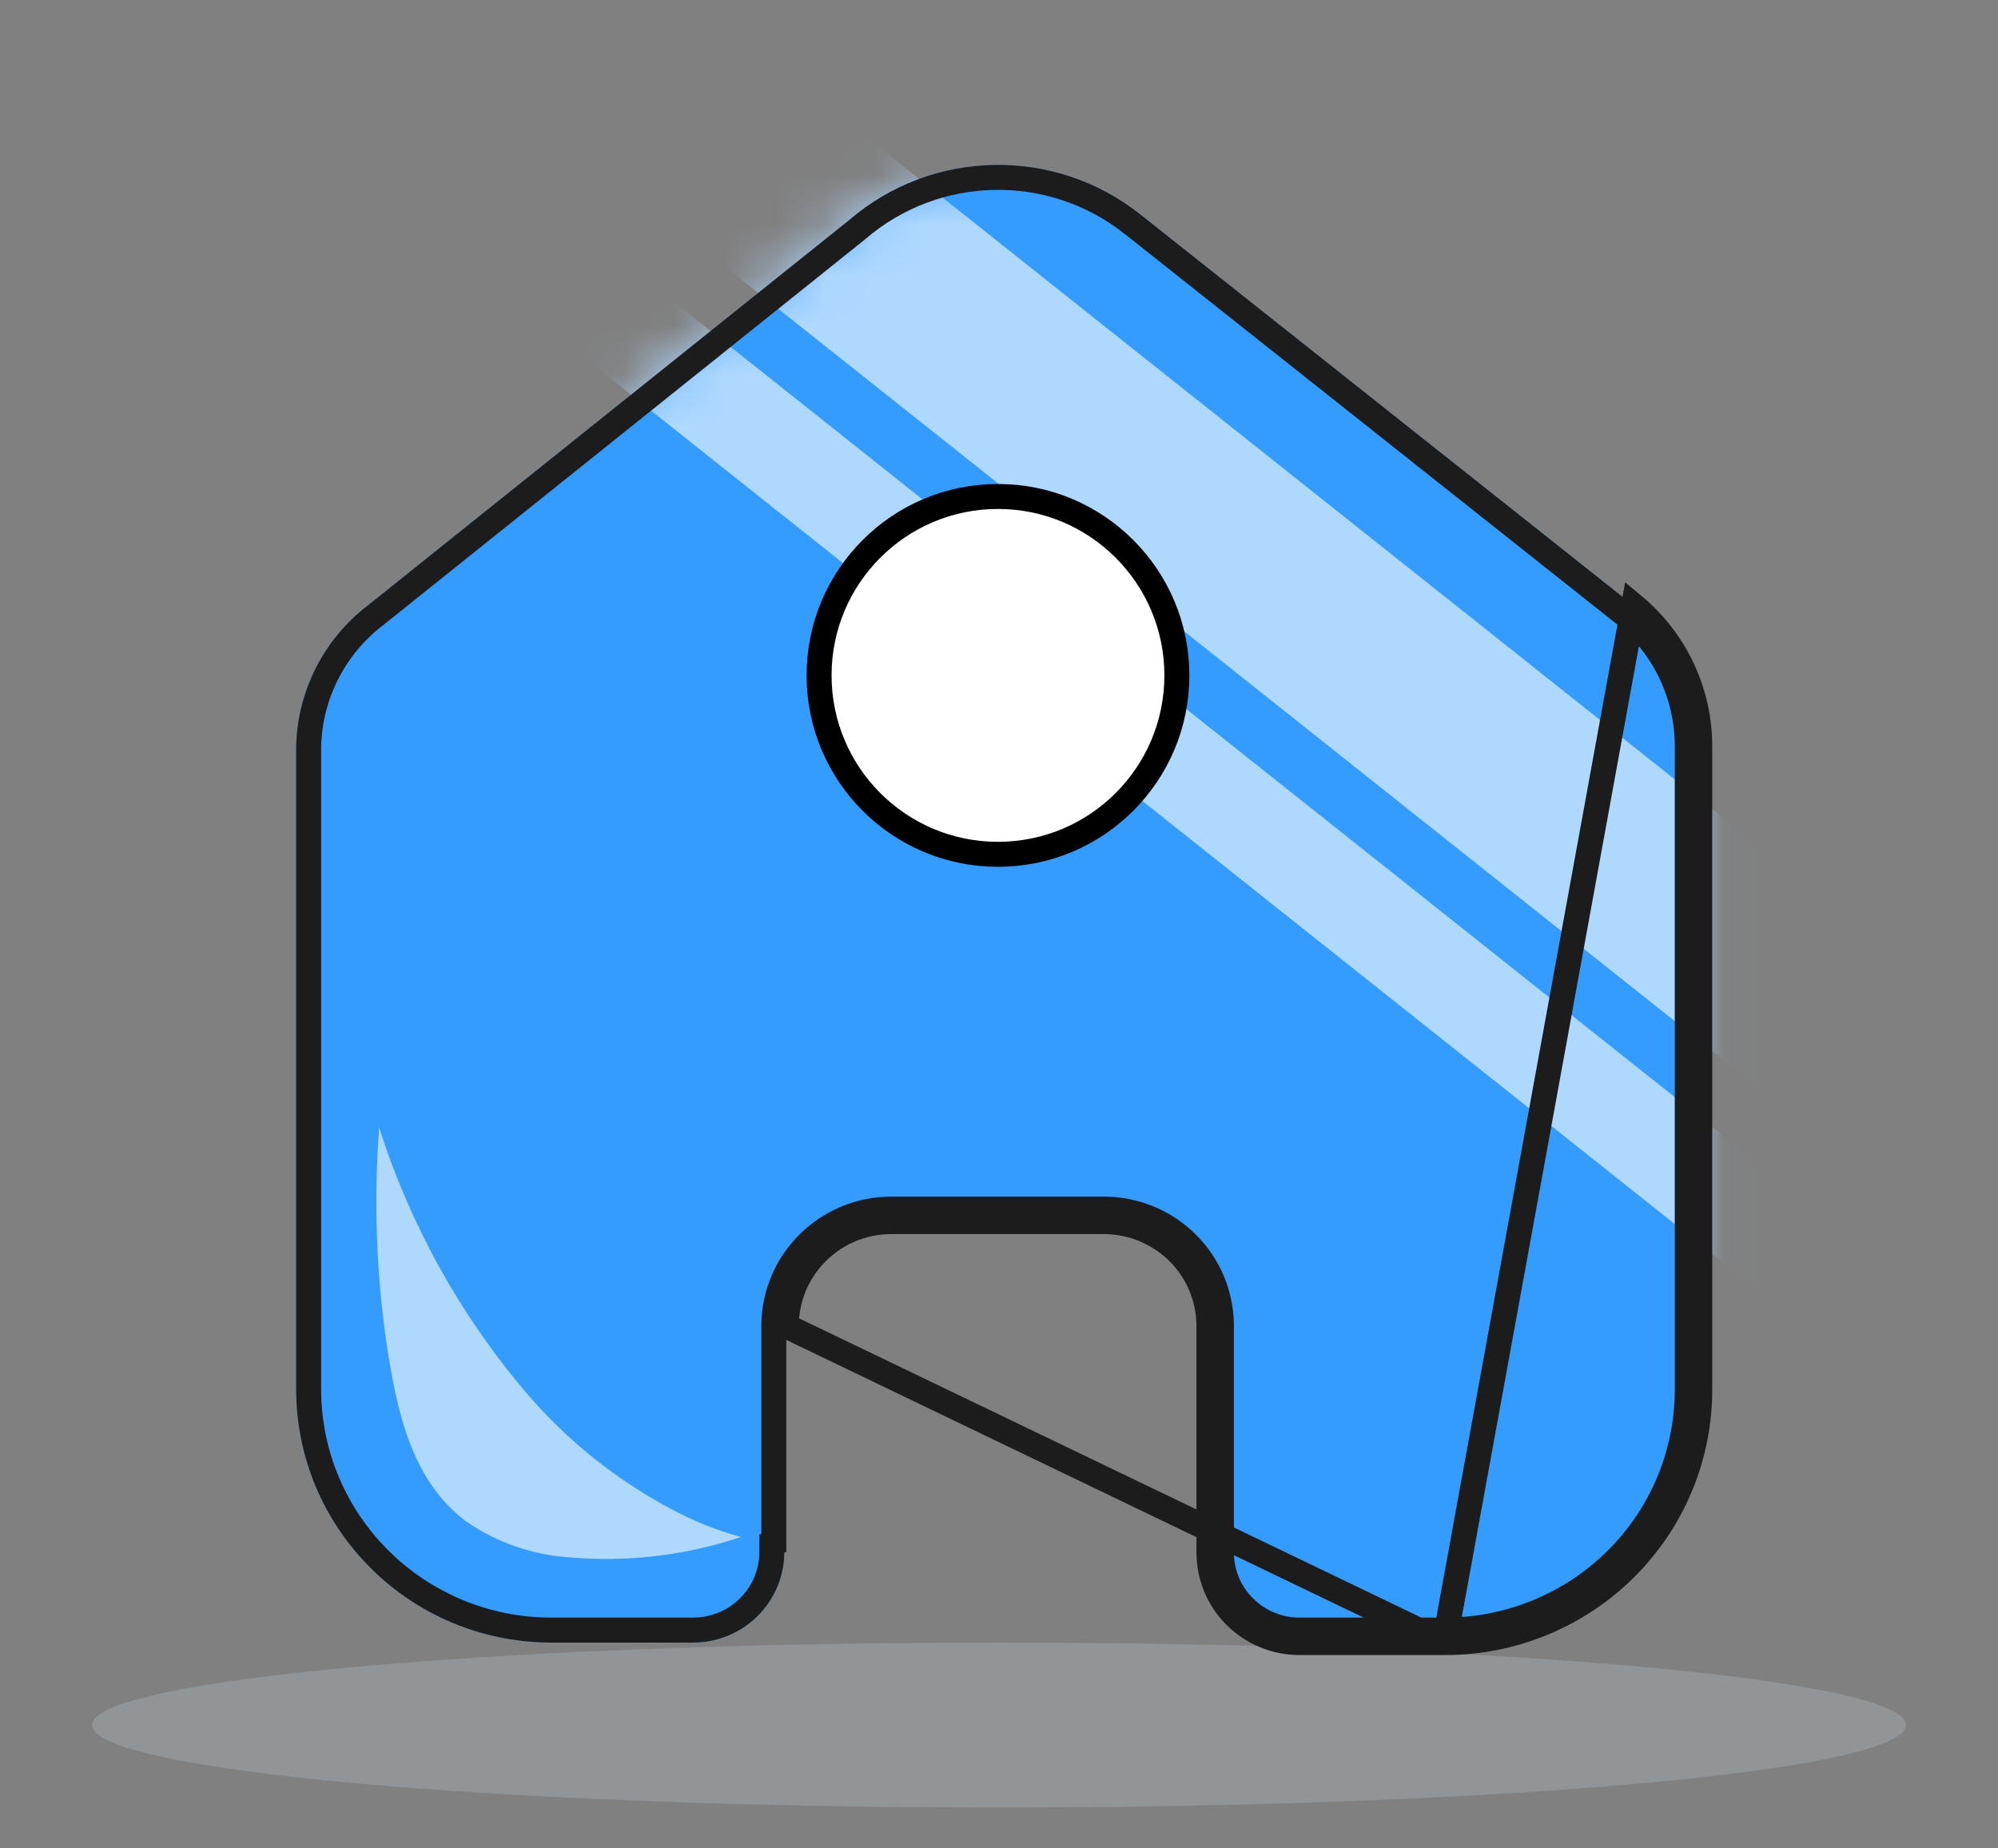
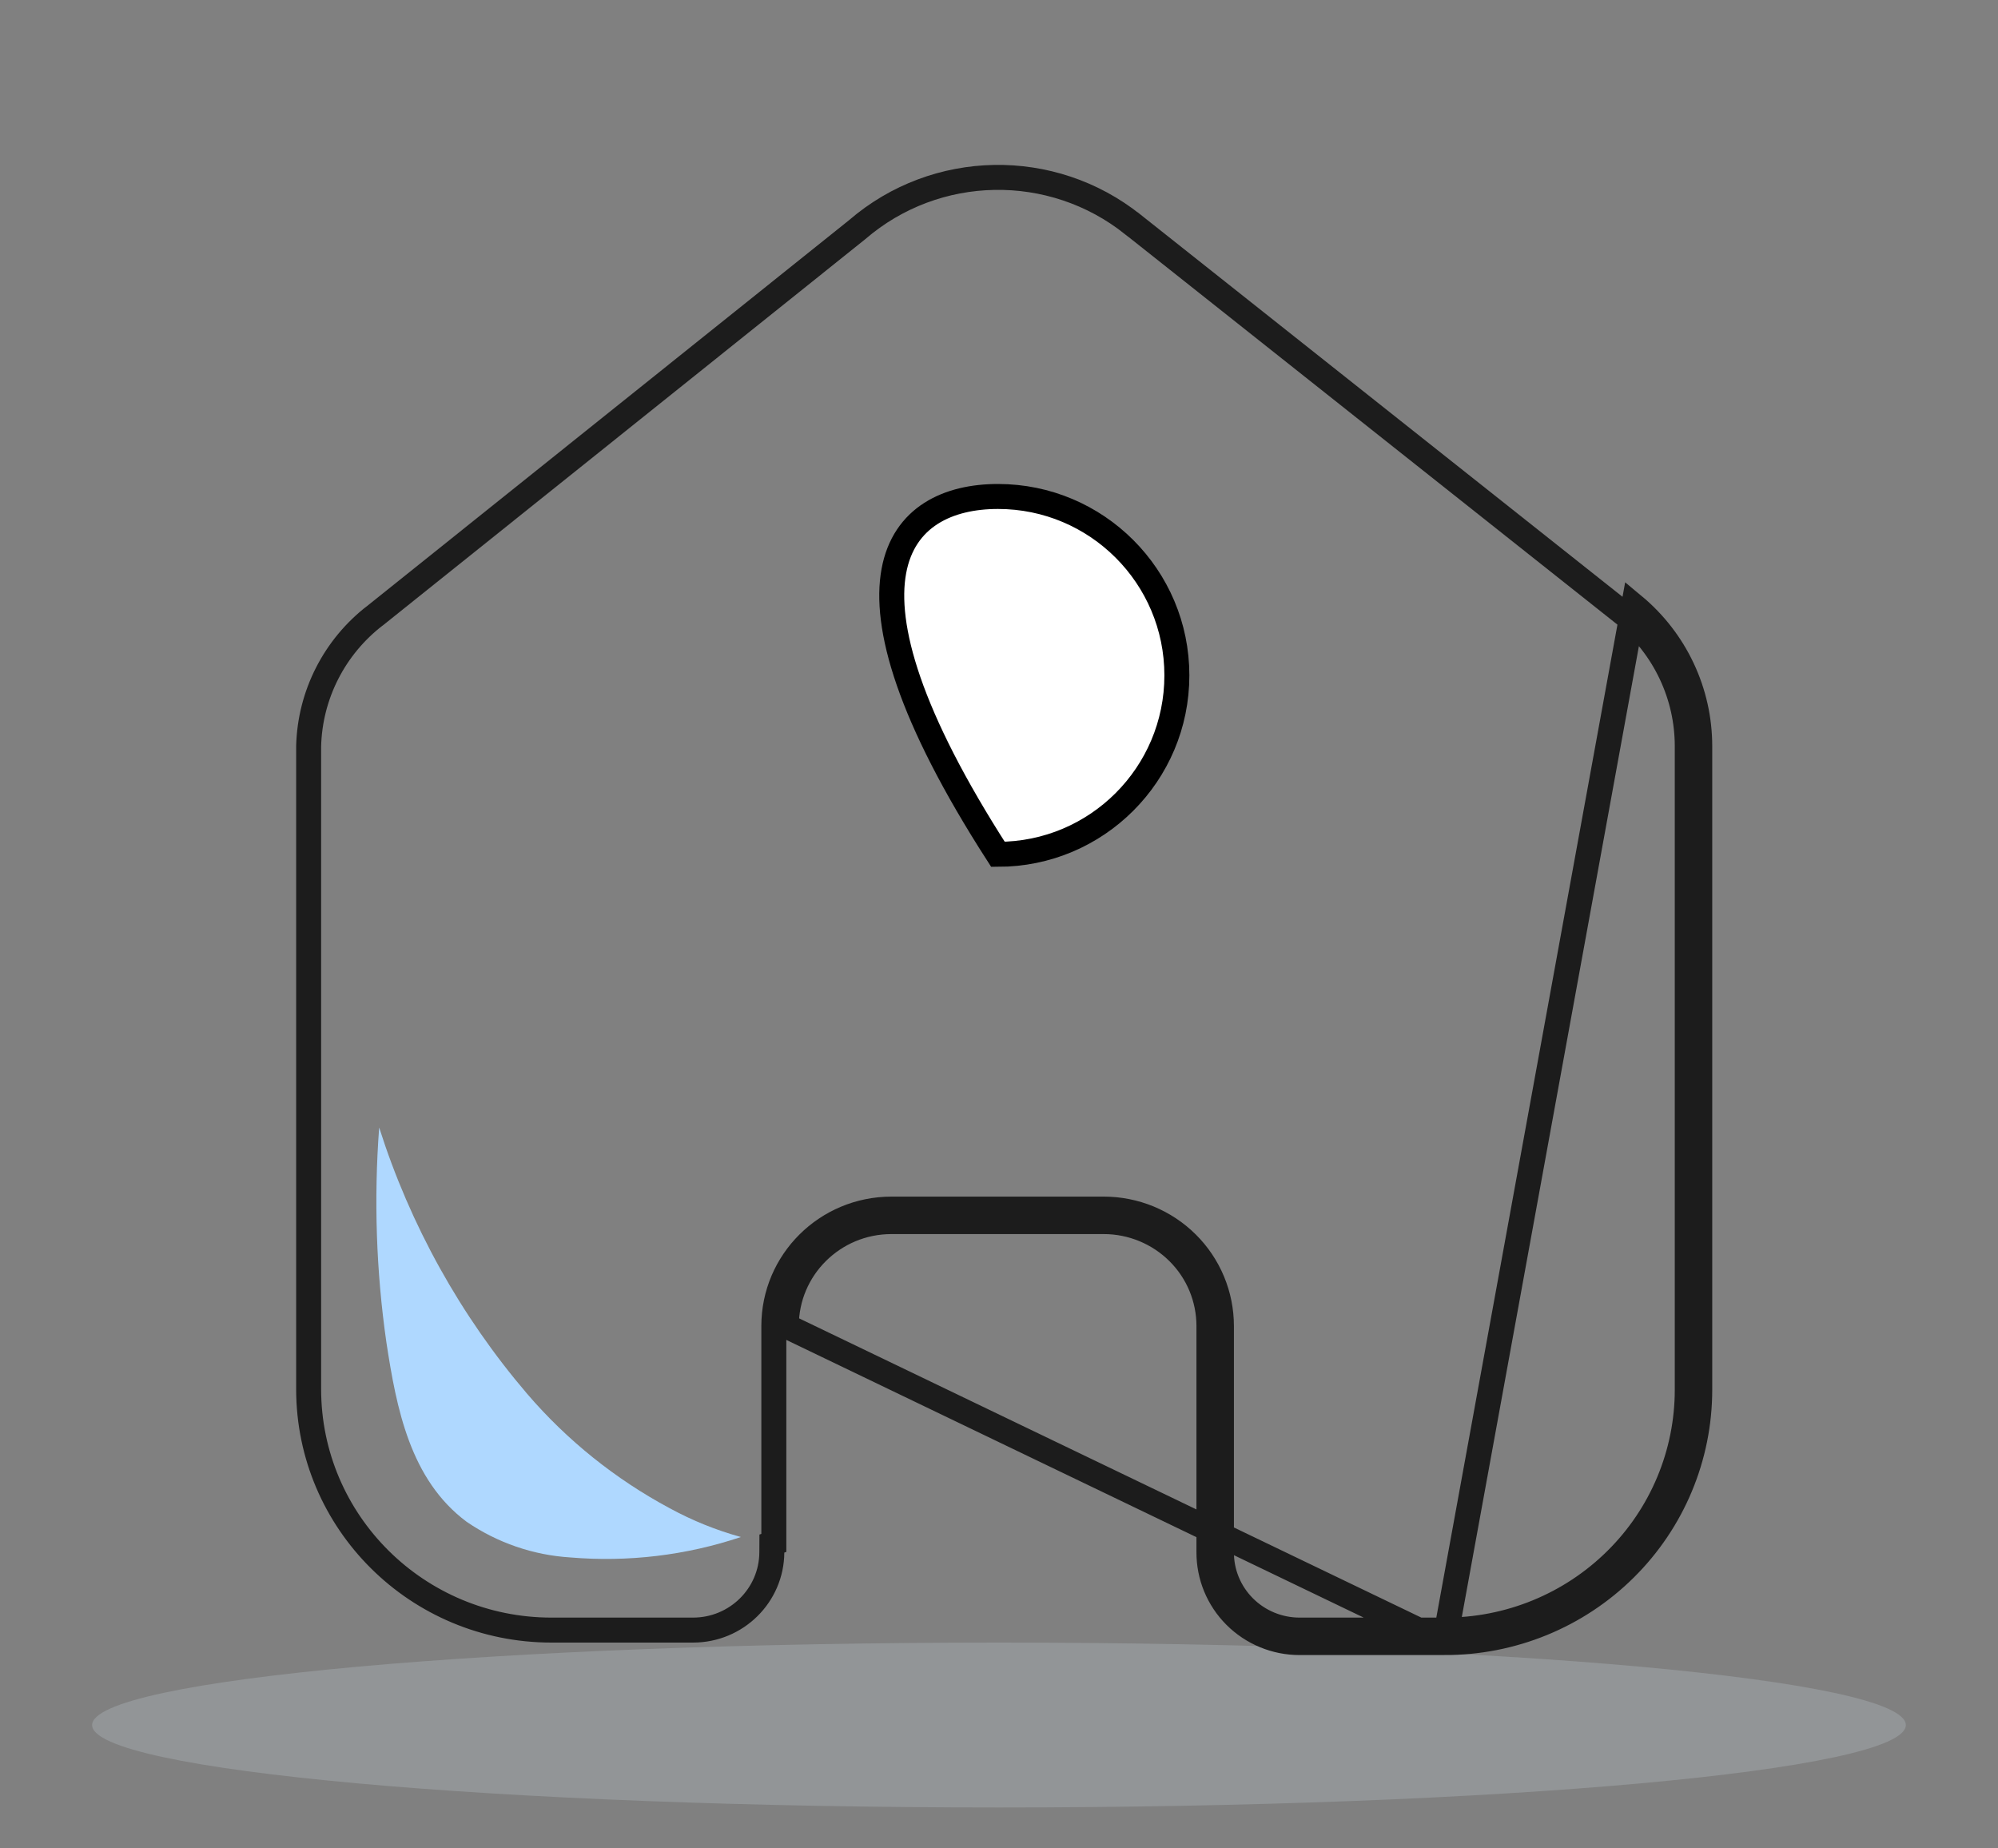
<svg xmlns="http://www.w3.org/2000/svg" width="40" height="37" viewBox="0 0 40 37" fill="none">
  <rect x="0" y="0" width="40" height="37" fill="#808080" stroke="none" />
  <path opacity="0.3" d="M1.844 34.531C1.844 35.445 9.972 36.181 20 36.181C30.027 36.181 38.155 35.445 38.155 34.531C38.155 33.617 30.027 32.88 20 32.88C9.972 32.88 1.844 33.617 1.844 34.531Z" fill="#BBC7CD" />
-   <path d="M15.742 31.066V26.544C15.742 25.389 16.684 24.453 17.847 24.453H22.098C22.656 24.453 23.192 24.674 23.587 25.066C23.982 25.457 24.203 25.989 24.203 26.544V31.066C24.2 31.546 24.389 32.007 24.73 32.348C25.071 32.688 25.534 32.88 26.018 32.88H28.918C30.272 32.883 31.572 32.352 32.531 31.402C33.49 30.453 34.029 29.163 34.029 27.819V14.936C34.029 13.85 33.544 12.819 32.705 12.122L22.839 4.301C21.123 2.929 18.665 2.973 17 4.406L7.359 12.122C6.48 12.799 5.955 13.832 5.929 14.936V27.805C5.929 30.608 8.218 32.88 11.041 32.88H13.874C14.879 32.88 15.695 32.076 15.702 31.079L15.742 31.066Z" fill="#349BFF" />
  <mask id="mask0_92_19746" style="mask-type:alpha" maskUnits="userSpaceOnUse" x="5" y="3" width="30" height="30">
-     <path d="M15.742 31.066V26.544C15.742 25.389 16.684 24.453 17.847 24.453H22.098C22.656 24.453 23.192 24.674 23.587 25.066C23.982 25.457 24.203 25.989 24.203 26.544V31.066C24.2 31.546 24.389 32.007 24.73 32.348C25.071 32.688 25.534 32.88 26.018 32.88H28.918C30.272 32.883 31.572 32.352 32.531 31.402C33.49 30.453 34.029 29.163 34.029 27.819V14.936C34.029 13.85 33.544 12.819 32.705 12.122L22.839 4.301C21.123 2.929 18.665 2.973 17 4.406L7.359 12.122C6.48 12.799 5.955 13.832 5.929 14.936V27.805C5.929 30.608 8.218 32.88 11.041 32.88H13.874C14.879 32.88 15.695 32.076 15.702 31.079L15.742 31.066Z" fill="#349BFF" />
-   </mask>
+     </mask>
  <g mask="url(#mask0_92_19746)">
    <path fill-rule="evenodd" clip-rule="evenodd" d="M15.714 1.448L13.357 4.414L39.203 24.948L41.56 21.981L15.714 1.448ZM12.118 4.951L10.881 6.509L36.727 27.042L37.964 25.485L12.118 4.951Z" fill="#AFD8FF" />
  </g>
-   <path d="M23.561 13.519C23.561 15.498 21.957 17.101 19.979 17.101C18.001 17.101 16.398 15.498 16.398 13.519C16.398 11.541 18.001 9.938 19.979 9.938C21.957 9.938 23.561 11.541 23.561 13.519Z" fill="white" stroke="black" stroke-width="0.5" />
+   <path d="M23.561 13.519C23.561 15.498 21.957 17.101 19.979 17.101C16.398 11.541 18.001 9.938 19.979 9.938C21.957 9.938 23.561 11.541 23.561 13.519Z" fill="white" stroke="black" stroke-width="0.5" />
  <path d="M28.918 32.88H26.018C25.534 32.88 25.071 32.688 24.73 32.348C24.389 32.007 24.2 31.546 24.203 31.066V26.544C24.203 25.989 23.982 25.457 23.587 25.066C23.192 24.674 22.656 24.453 22.098 24.453H17.847C16.684 24.453 15.742 25.389 15.742 26.544L28.918 32.88ZM28.918 32.88C30.272 32.883 31.572 32.352 32.531 31.402C33.49 30.453 34.029 29.163 34.029 27.819V14.936C34.029 13.85 33.544 12.819 32.705 12.122L28.918 32.88ZM15.492 26.544V30.885L15.453 30.898L15.452 31.077C15.446 31.935 14.743 32.63 13.874 32.63H11.041C8.354 32.63 6.179 30.468 6.179 27.805V14.939C6.204 13.912 6.693 12.95 7.512 12.32L7.512 12.321L7.516 12.318L17.156 4.601L17.156 4.601L17.163 4.595C18.736 3.241 21.061 3.199 22.683 4.496L22.684 4.496L32.547 12.316C33.328 12.966 33.779 13.925 33.779 14.936V27.819C33.779 29.096 33.267 30.322 32.355 31.224C31.443 32.127 30.207 32.633 28.918 32.63H28.918H26.018C25.6 32.63 25.2 32.464 24.907 32.171C24.613 31.877 24.45 31.48 24.453 31.067V31.066V26.544C24.453 25.922 24.205 25.327 23.763 24.888C23.321 24.449 22.722 24.203 22.098 24.203H17.847C16.548 24.203 15.492 25.249 15.492 26.544Z" stroke="#1C1C1C" stroke-width="0.5" />
  <path d="M7.591 22.57C7.483 24.005 7.531 25.448 7.736 26.873C7.937 28.189 8.21 29.619 9.342 30.462C9.958 30.883 10.676 31.13 11.421 31.176C12.574 31.273 13.736 31.134 14.833 30.767C14.336 30.63 13.857 30.436 13.404 30.189C12.321 29.608 11.354 28.833 10.554 27.901C9.22 26.339 8.213 24.527 7.591 22.57Z" fill="#AFD8FF" />
</svg>